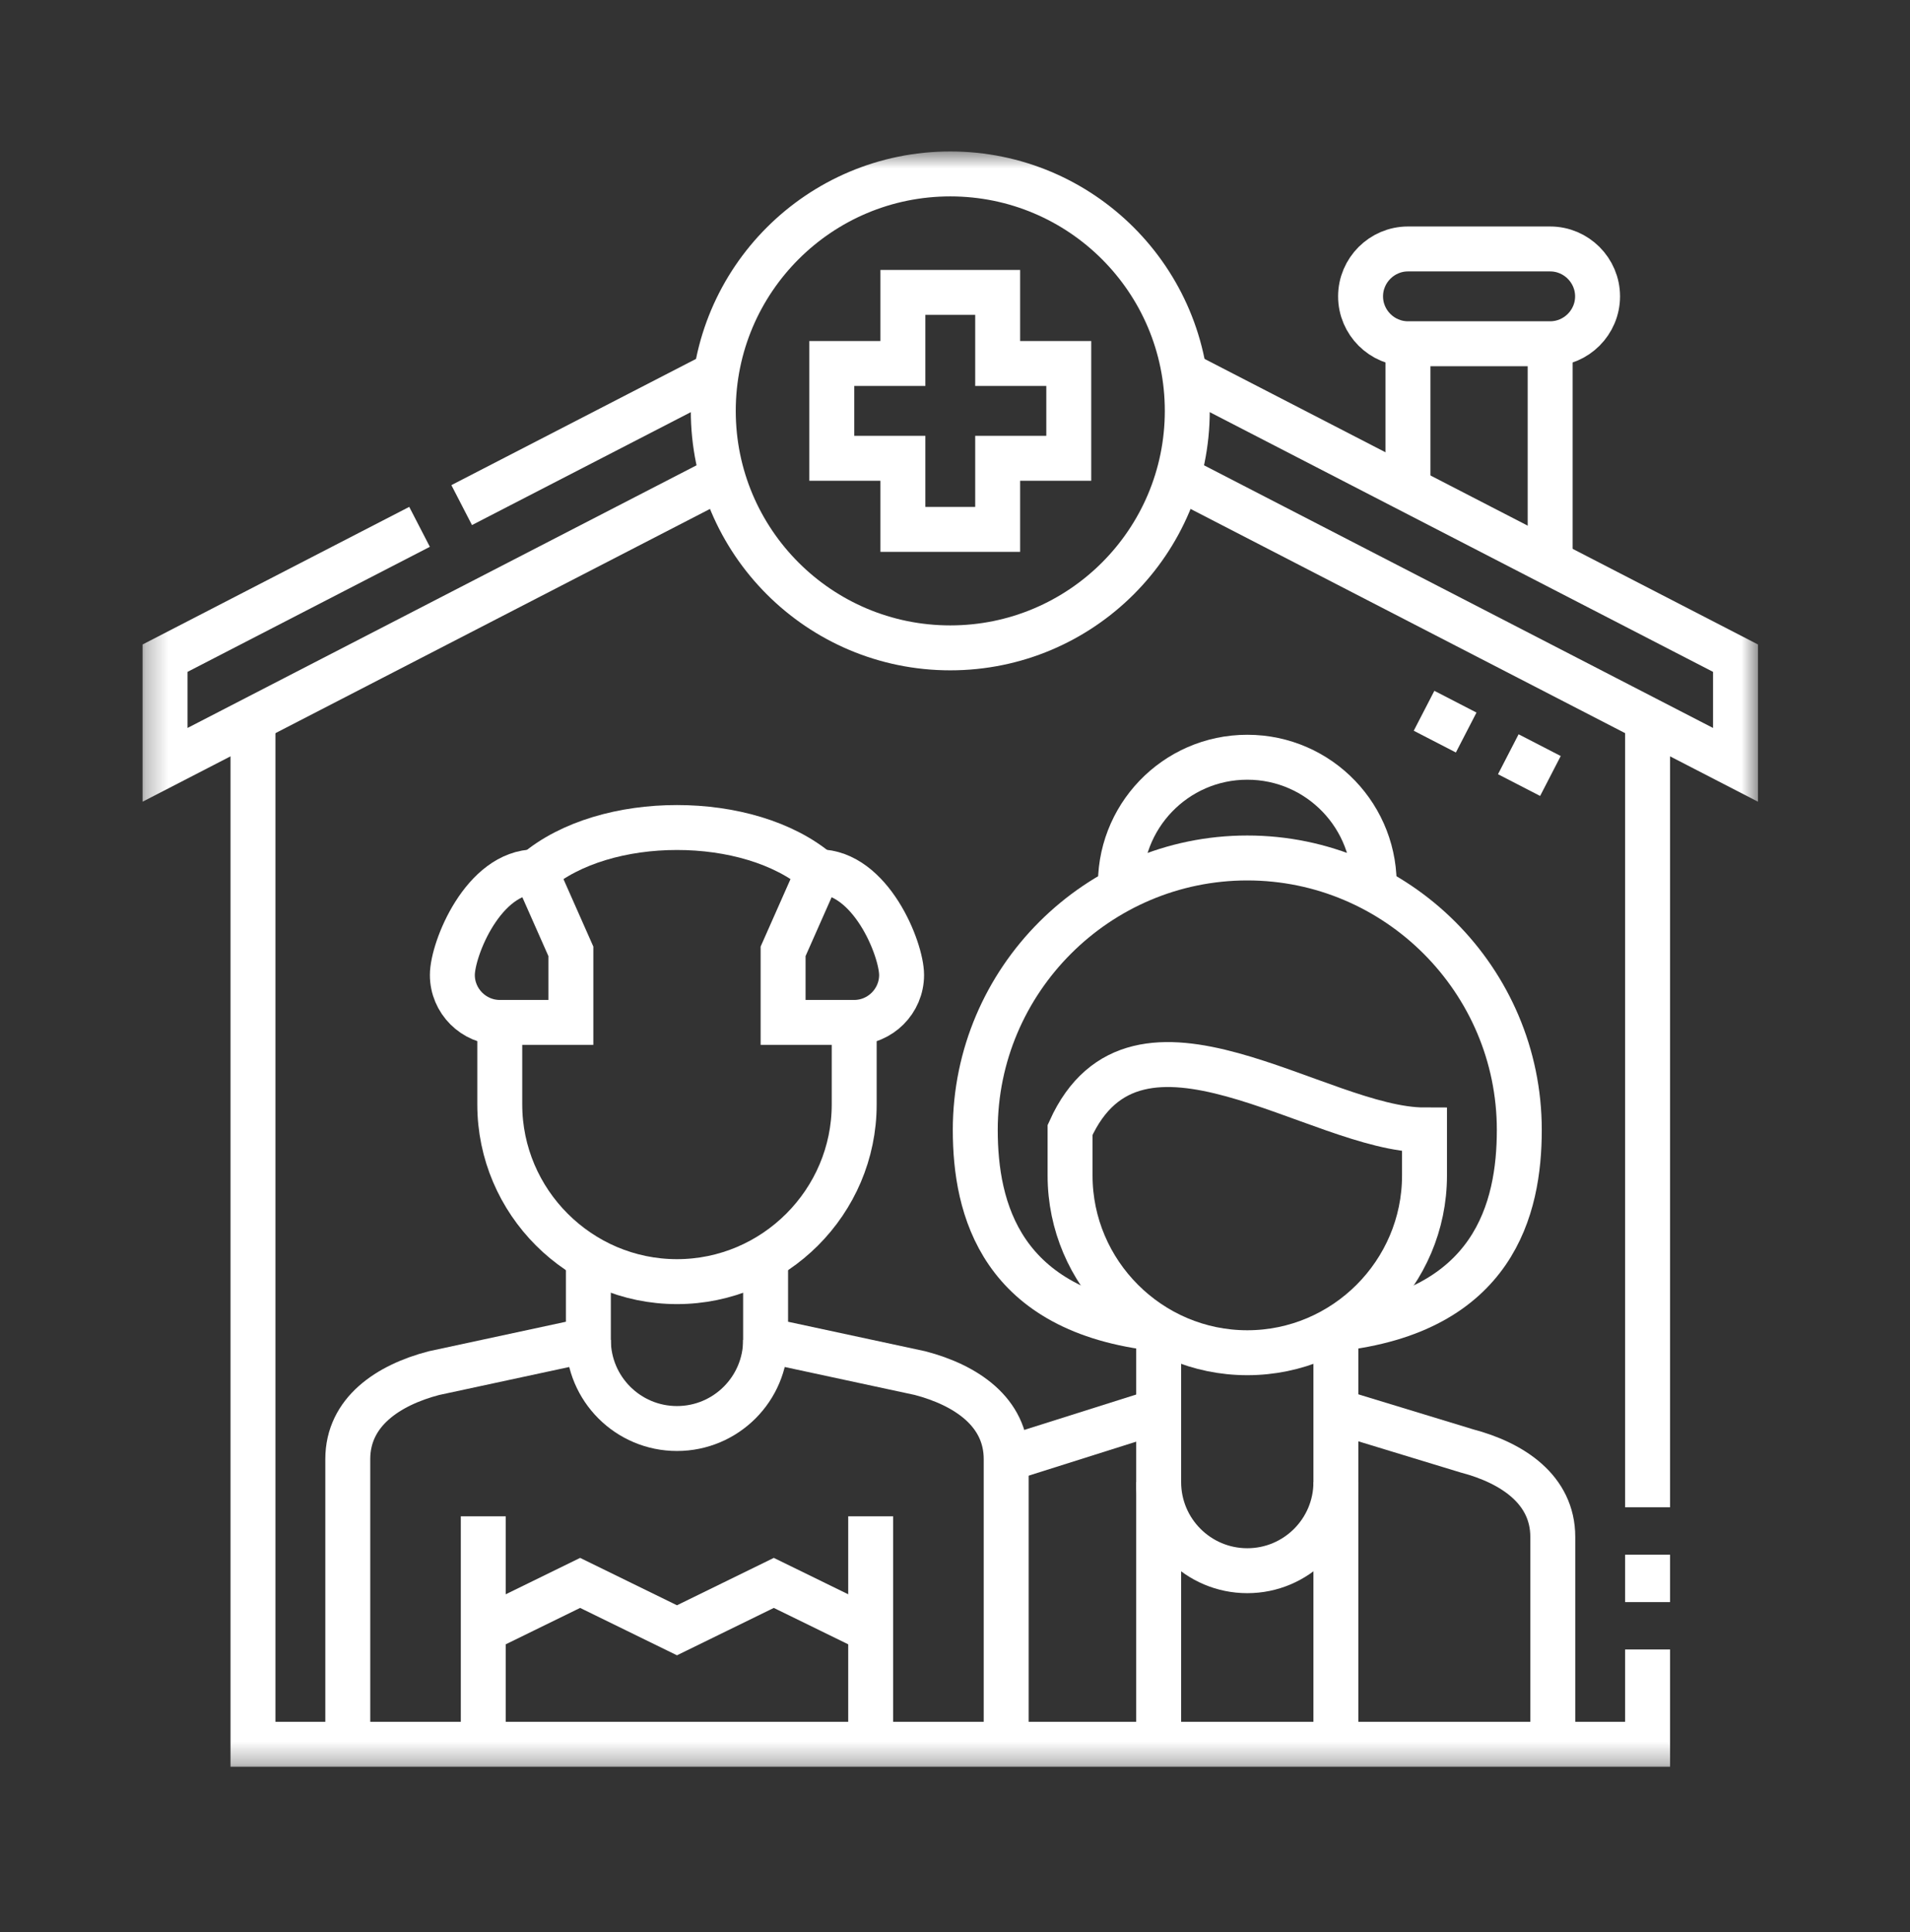
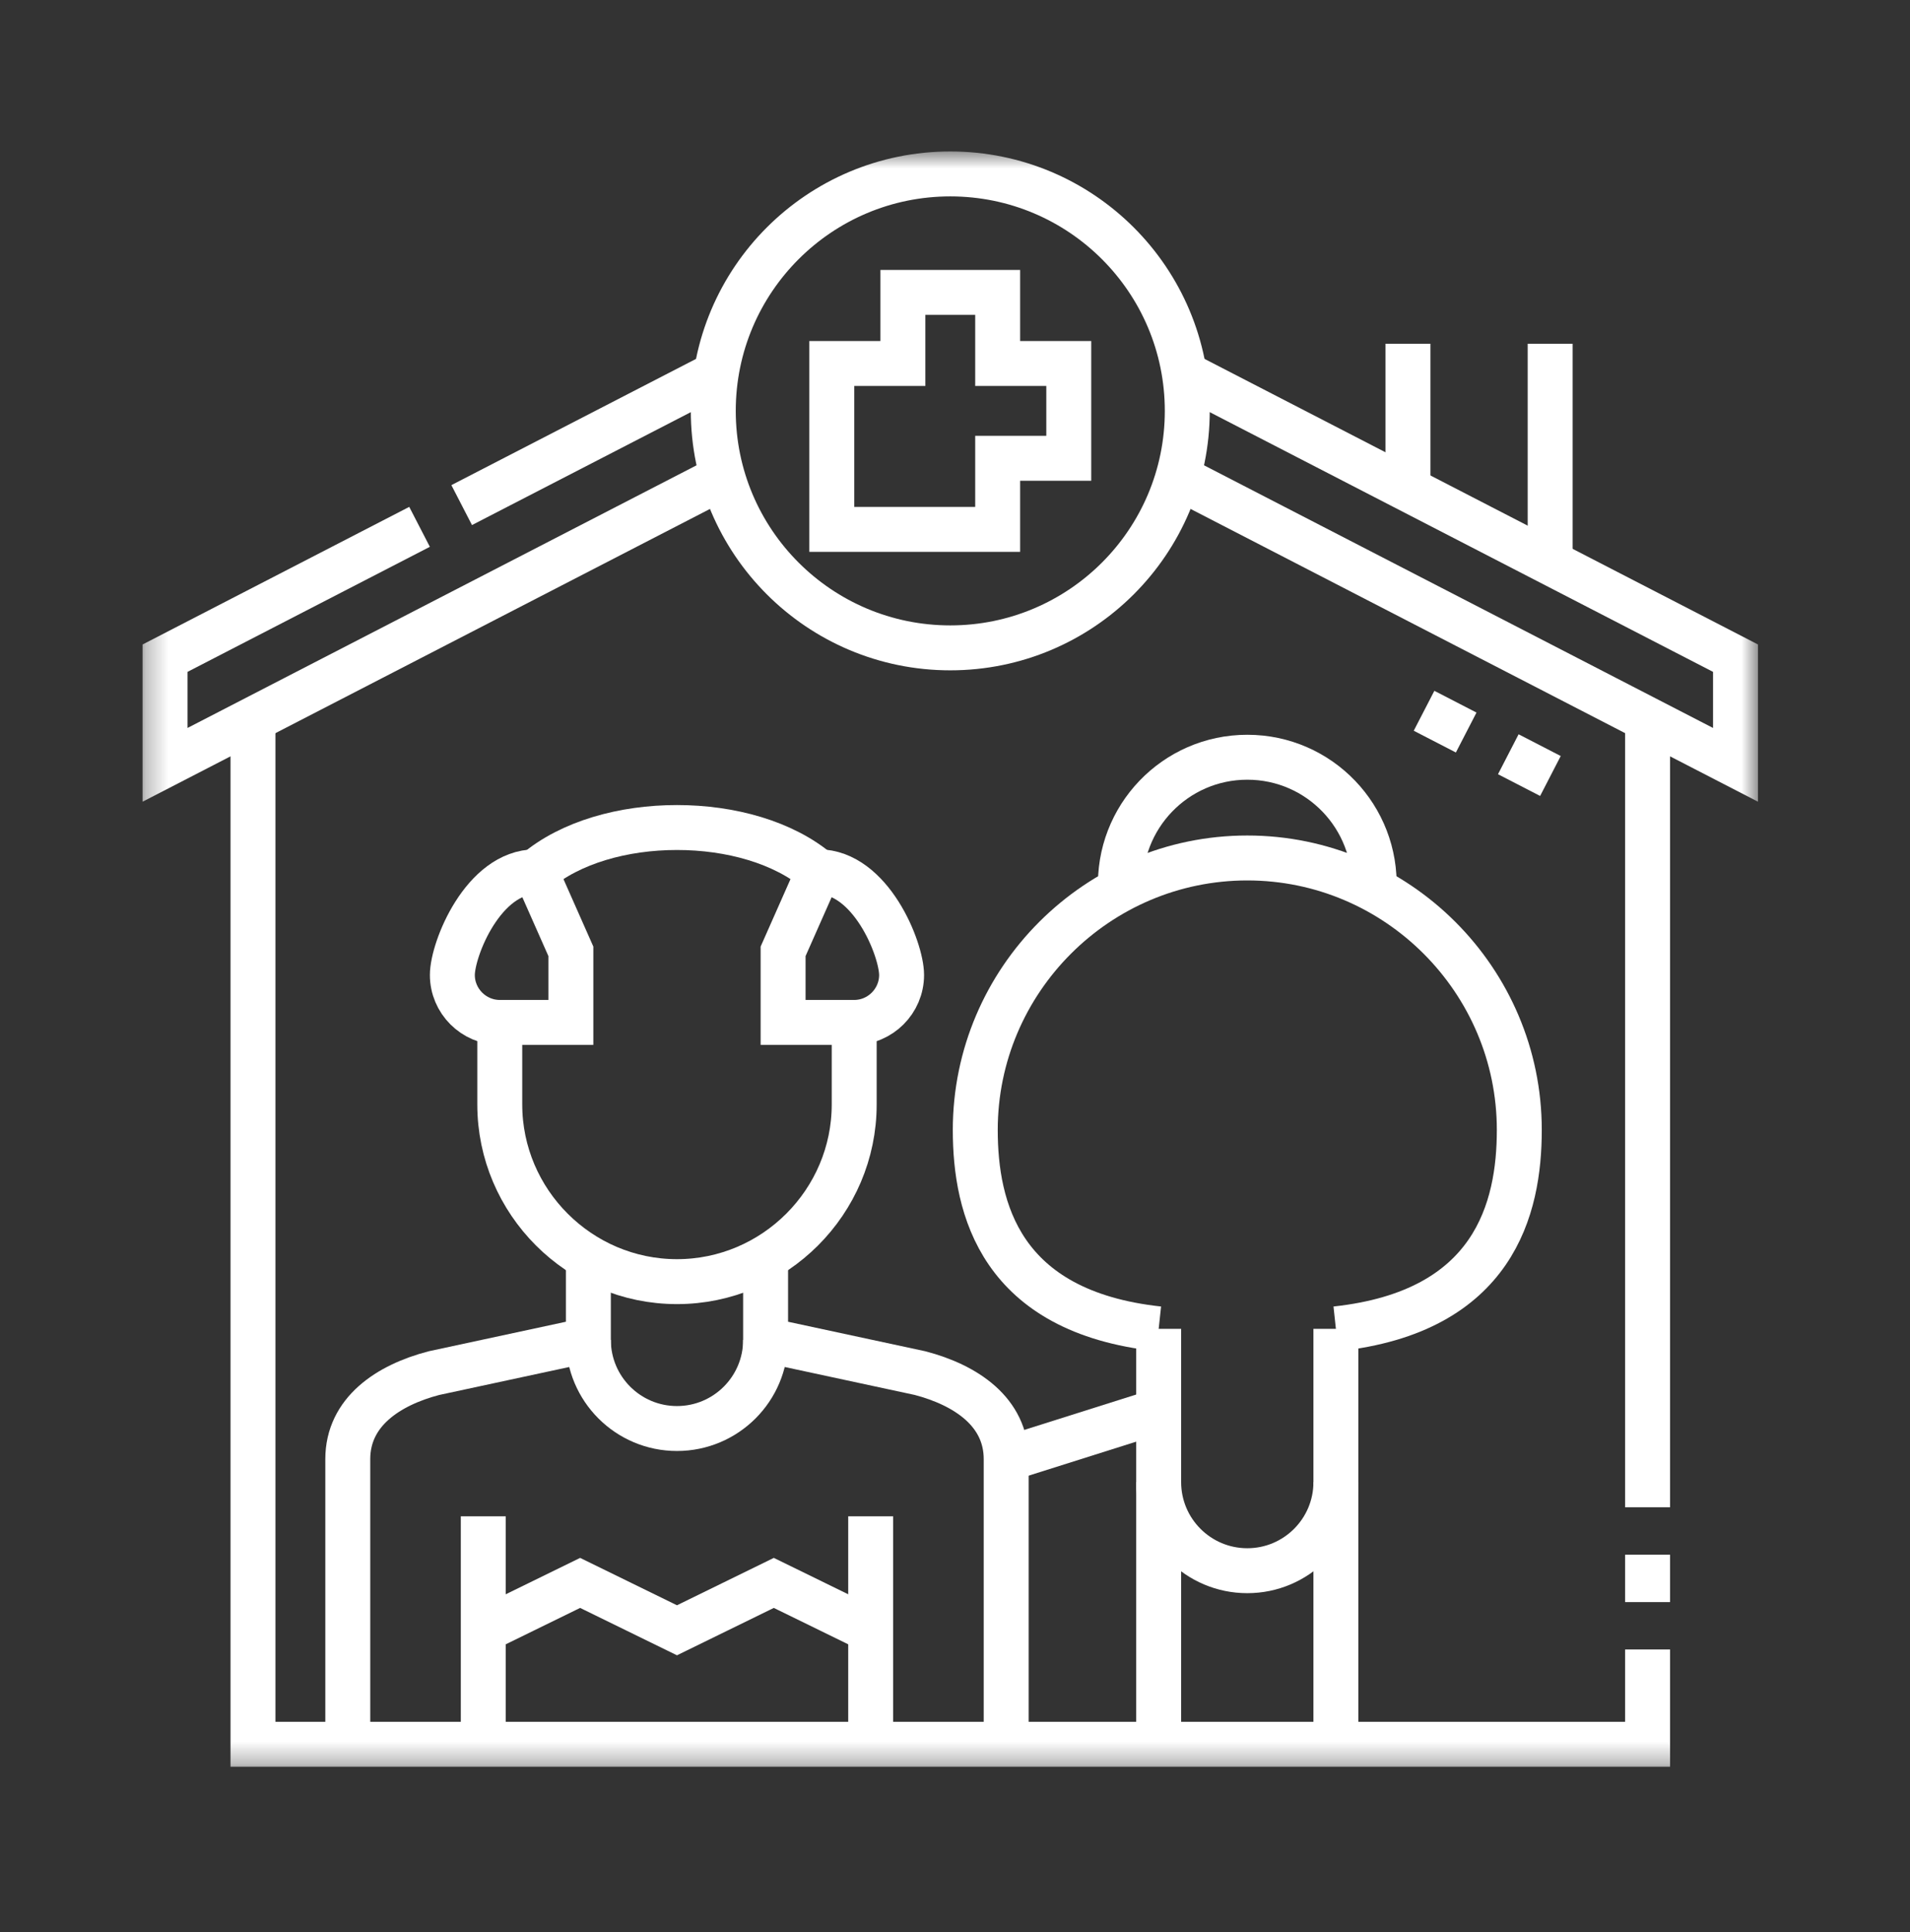
<svg xmlns="http://www.w3.org/2000/svg" fill="none" viewBox="0 0 85 86" height="86" width="85">
  <rect x="0" y="0" width="85" height="86" fill="#333333" stroke="none" />
-   <path stroke-miterlimit="22.926" stroke-width="2" stroke="white" d="M40.181 13.014H44.399V16.178H47.563V20.397H44.399V23.561H40.181V20.397H37.017V16.178H40.181V13.014Z" />
+   <path stroke-miterlimit="22.926" stroke-width="2" stroke="white" d="M40.181 13.014H44.399V16.178H47.563V20.397H44.399V23.561H40.181H37.017V16.178H40.181V13.014Z" />
  <mask height="73" width="73" y="6" x="6" maskUnits="userSpaceOnUse" style="mask-type:luminance" id="mask0_3_370">
    <path stroke-width="2" stroke="white" fill="white" d="M77.29 77.686V7.686H7.29V77.686H77.29Z" />
  </mask>
  <g mask="url(#mask0_3_370)">
    <path stroke-miterlimit="22.926" stroke-width="2" stroke="white" d="M42.29 7.741C48.115 7.741 52.837 12.463 52.837 18.287C52.837 24.112 48.115 28.834 42.29 28.834C36.465 28.834 31.743 24.112 31.743 18.287C31.743 12.463 36.465 7.741 42.29 7.741Z" />
    <path stroke-miterlimit="22.926" stroke-width="2" stroke="white" d="M15.477 77.631V64.943C15.477 62.837 17.269 61.648 19.306 61.114L26.184 59.634V55.977" />
-     <path stroke-miterlimit="22.926" stroke-width="2" stroke="white" d="M59.451 62.798L65.274 64.573C67.311 65.108 69.103 66.296 69.103 68.402V77.631" />
    <path stroke-miterlimit="22.926" stroke-width="2" stroke="white" d="M59.451 59.142V77.631" />
    <path stroke-miterlimit="22.926" stroke-width="2" stroke="white" d="M51.564 77.631V59.142" />
    <path stroke-miterlimit="22.926" stroke-width="2" stroke="white" d="M44.778 64.943L51.564 62.798" />
    <path stroke-miterlimit="22.926" stroke-width="2" stroke="white" d="M34.071 55.977V59.634L40.949 61.113C42.986 61.648 44.778 62.837 44.778 64.942V77.631" />
    <path stroke-miterlimit="22.926" stroke-width="2" stroke="white" d="M21.507 67.485V77.631M38.748 67.485V77.631" />
    <path stroke-miterlimit="22.926" stroke-width="2" stroke="white" d="M34.071 59.634C34.071 61.812 32.305 63.578 30.127 63.578C27.949 63.578 26.184 61.812 26.184 59.634" />
    <path stroke-miterlimit="22.926" stroke-width="2" stroke="white" d="M21.507 72.558L25.817 70.449L30.127 72.558L34.437 70.449L38.748 72.558" />
    <path stroke-miterlimit="22.926" stroke-width="2" stroke="white" d="M59.451 59.142C66.508 58.382 67.613 53.77 67.613 50.29C67.613 43.624 62.174 38.185 55.508 38.185C48.842 38.185 43.402 43.624 43.402 50.29C43.402 53.77 44.507 58.382 51.564 59.142" />
-     <path stroke-miterlimit="22.926" stroke-width="2" stroke="white" d="M63.394 52.319C63.394 56.655 59.845 60.205 55.507 60.205C51.17 60.205 47.621 56.656 47.621 52.319V50.29C50.574 43.741 58.669 50.29 63.394 50.29V52.319Z" />
    <path stroke-miterlimit="22.926" stroke-width="2" stroke="white" d="M59.451 65.962C59.451 68.14 57.685 69.906 55.508 69.906C53.33 69.906 51.564 68.14 51.564 65.962" />
    <path stroke-miterlimit="22.926" stroke-width="2" stroke="white" d="M22.241 45.504V49.155C22.241 53.492 25.79 57.041 30.127 57.041C34.465 57.041 38.014 53.492 38.014 49.155V45.504M36.418 38.8C34.873 37.483 32.5 36.828 30.127 36.83C27.754 36.828 25.381 37.483 23.837 38.8" />
    <path stroke-miterlimit="22.926" stroke-width="2" stroke="white" d="M23.838 38.8L25.405 42.34V45.504H22.241C21.081 45.504 20.131 44.555 20.131 43.394C20.131 42.234 21.507 38.8 23.838 38.8ZM36.417 38.8L34.85 42.34V45.504H38.014C39.174 45.504 40.123 44.555 40.123 43.394C40.123 42.234 38.748 38.8 36.417 38.8Z" />
    <path stroke-miterlimit="22.926" stroke-width="2" stroke="white" d="M49.866 39.587C49.732 36.378 52.294 33.702 55.508 33.702C58.722 33.702 61.283 36.378 61.15 39.587" />
    <path stroke-miterlimit="22.926" stroke-width="2" stroke="white" d="M73.322 67.084V32.021M73.322 71.303V69.194M11.258 32.021V77.631H73.322V73.412" />
    <path stroke-miterlimit="22.926" stroke-width="2" stroke="white" d="M52.419 21.234L77.235 34.04V29.293L52.708 16.636M18.671 23.448L7.345 29.293V34.04L32.161 21.234M31.872 16.636L20.546 22.48" />
    <path stroke-miterlimit="22.926" stroke-width="2" stroke="white" d="M68.986 15.299V25.146M62.658 21.77V15.299" />
-     <path stroke-miterlimit="22.926" stroke-width="2" stroke="white" d="M62.658 11.08H68.986C70.147 11.08 71.096 12.03 71.096 13.19C71.096 14.35 70.147 15.299 68.986 15.299H62.658C61.498 15.299 60.549 14.35 60.549 13.19C60.549 12.03 61.498 11.08 62.658 11.08Z" />
    <path stroke-miterlimit="2.613" stroke-width="2" stroke="white" d="M63.374 31.634L65.249 32.602M67.123 33.569L68.998 34.536" />
  </g>
</svg>